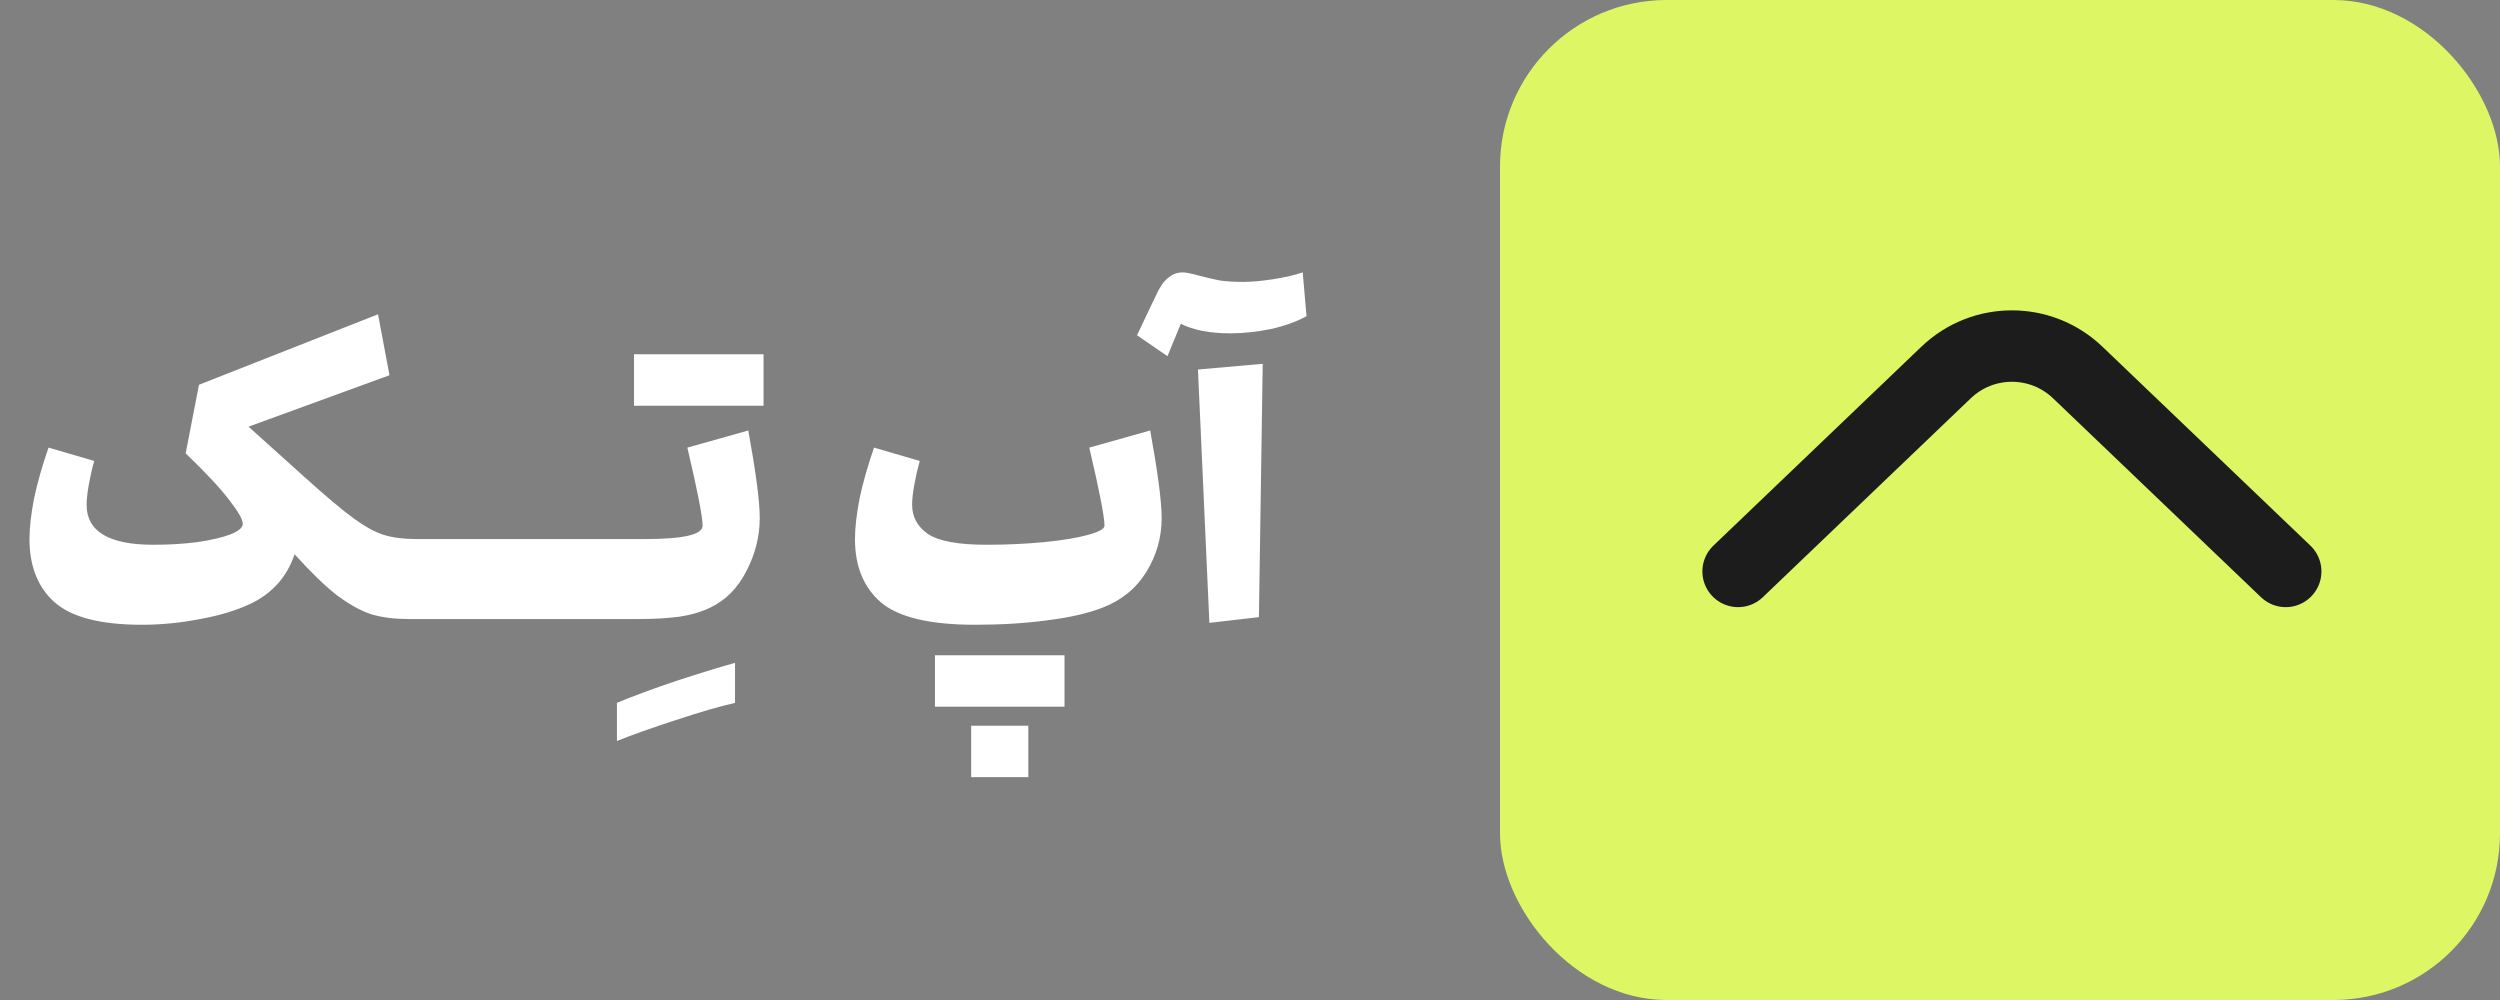
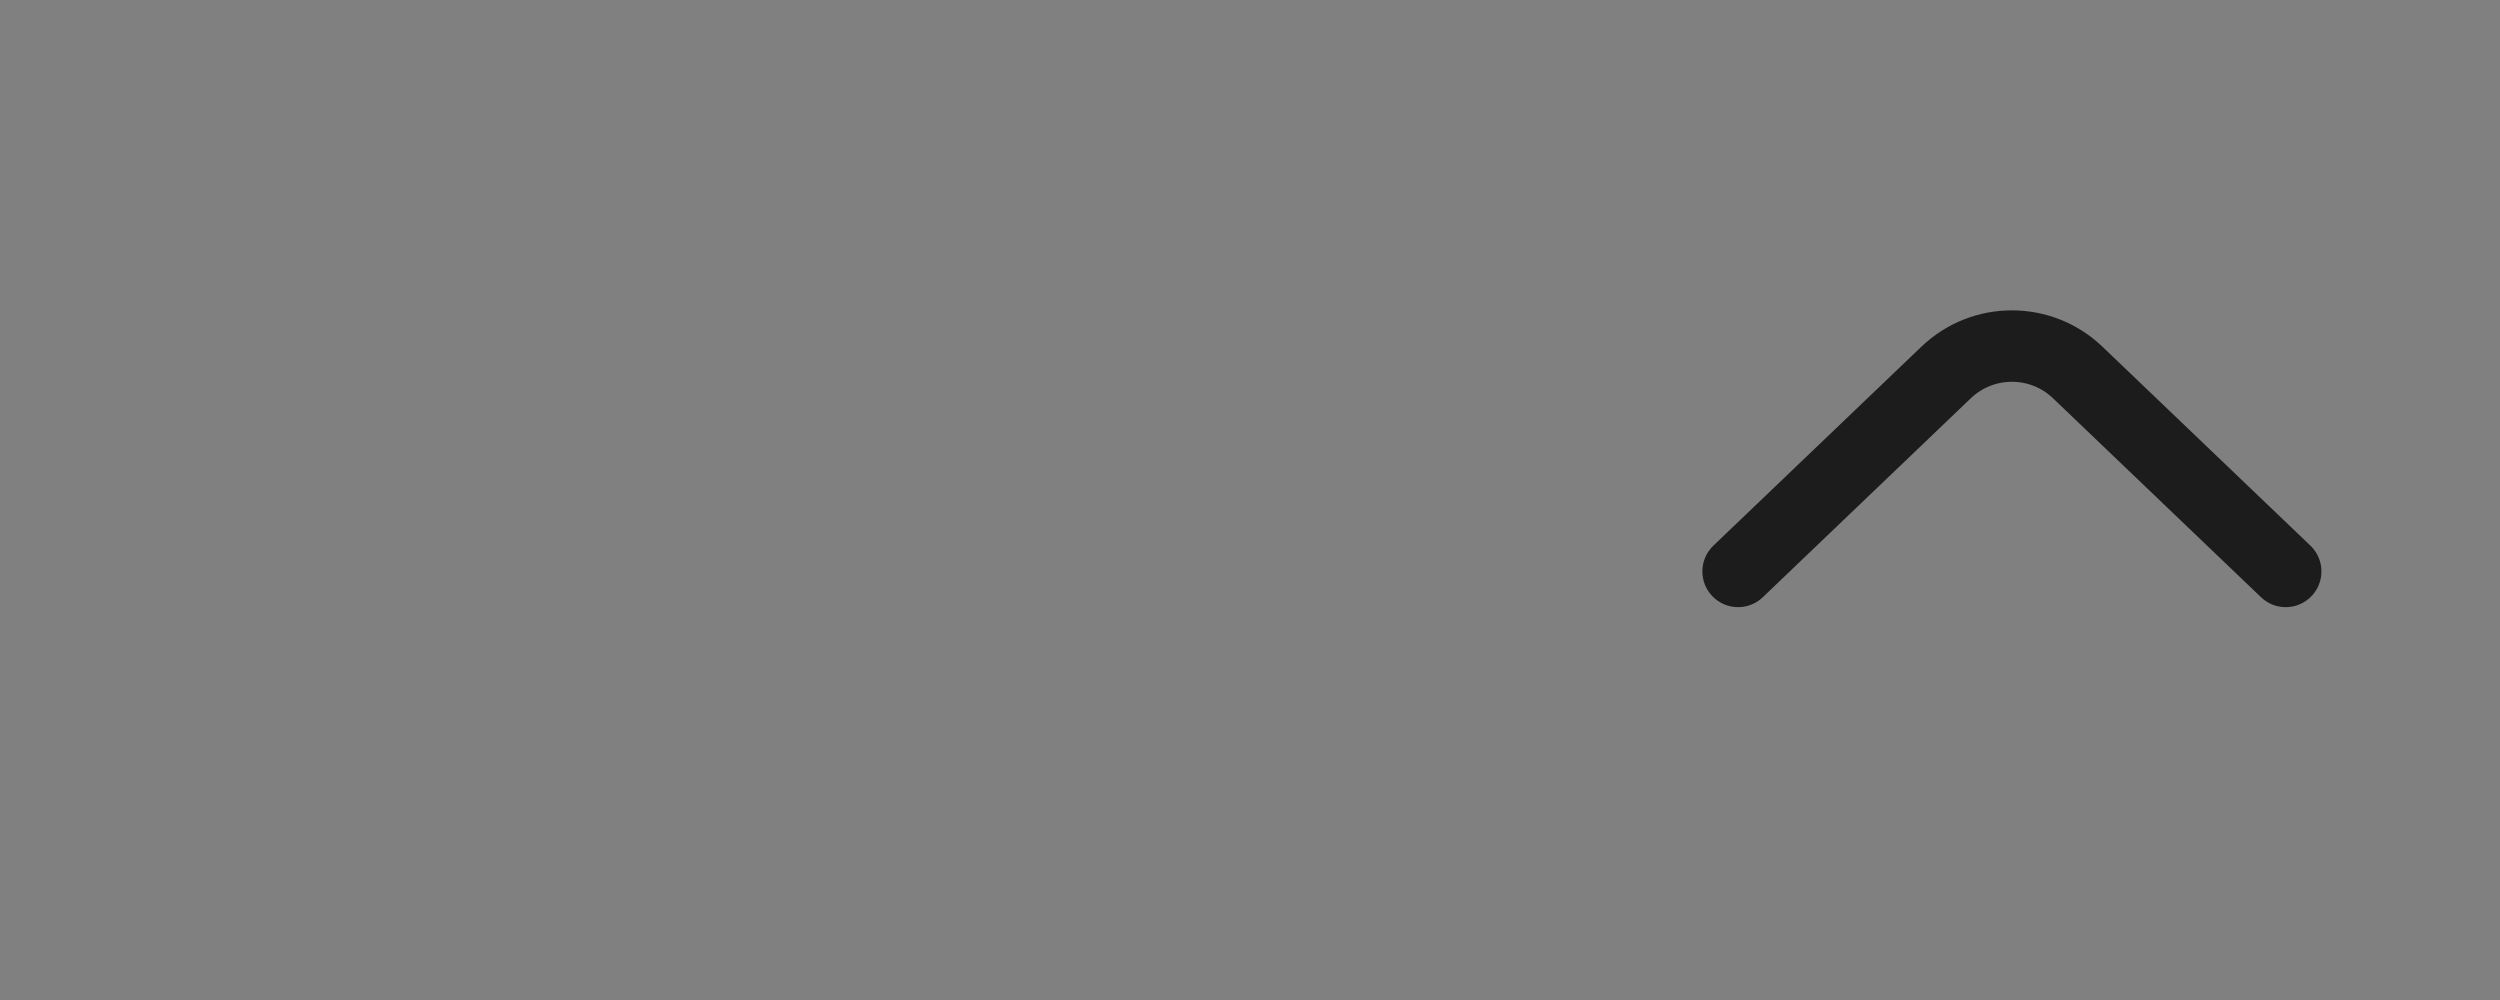
<svg xmlns="http://www.w3.org/2000/svg" width="105" height="42" viewBox="0 0 105 42" fill="none">
  <rect x="0" y="0" width="105" height="42" fill="#808080" stroke="none" />
-   <path d="M17.157 26C16.581 26 16.07 25.936 15.621 25.808C15.184 25.669 14.704 25.408 14.181 25.024C13.669 24.629 13.067 24.048 12.373 23.28C12.053 24.229 11.435 24.923 10.518 25.36C9.931 25.637 9.227 25.851 8.405 26C7.584 26.16 6.768 26.24 5.957 26.24C4.229 26.24 3.008 25.925 2.293 25.296C1.589 24.667 1.238 23.781 1.238 22.64C1.238 22.171 1.302 21.605 1.429 20.944C1.568 20.283 1.771 19.568 2.038 18.8L3.958 19.36C3.872 19.659 3.797 19.984 3.733 20.336C3.67 20.688 3.638 20.976 3.638 21.2C3.638 22.32 4.571 22.88 6.438 22.88C7.099 22.88 7.718 22.843 8.293 22.768C8.87 22.683 9.328 22.576 9.669 22.448C10.021 22.309 10.197 22.16 10.197 22C10.197 21.819 10.005 21.483 9.621 20.992C9.248 20.501 8.64 19.851 7.798 19.04L8.357 16.16L15.877 13.2L16.358 15.76L10.438 17.92L12.838 20.08C13.691 20.848 14.357 21.408 14.838 21.76C15.318 22.112 15.744 22.347 16.117 22.464C16.491 22.581 16.944 22.64 17.477 22.64L17.157 26ZM17.164 26C17.111 26 17.058 25.877 17.004 25.632C16.951 25.376 16.924 25.019 16.924 24.56C16.924 23.835 16.988 23.333 17.116 23.056C17.234 22.779 17.356 22.64 17.484 22.64H19.884L19.564 26H17.164ZM19.571 26C19.517 26 19.464 25.877 19.411 25.632C19.357 25.376 19.331 25.019 19.331 24.56C19.331 23.835 19.395 23.333 19.523 23.056C19.64 22.779 19.763 22.64 19.891 22.64H22.291L21.971 26H19.571ZM21.977 26C21.924 26 21.87 25.877 21.817 25.632C21.764 25.376 21.737 25.019 21.737 24.56C21.737 23.835 21.801 23.333 21.929 23.056C22.046 22.779 22.169 22.64 22.297 22.64H24.697L24.377 26H21.977ZM24.383 26C24.33 26 24.276 25.877 24.223 25.632C24.17 25.376 24.143 25.019 24.143 24.56C24.143 23.835 24.207 23.333 24.335 23.056C24.453 22.779 24.575 22.64 24.703 22.64H27.103L26.783 26H24.383ZM30.871 29.52C30.22 29.669 29.393 29.909 28.391 30.24C27.377 30.571 26.551 30.864 25.911 31.12V29.52C26.572 29.243 27.409 28.933 28.423 28.592C29.436 28.261 30.252 28.011 30.871 27.84V29.52ZM31.429 18.08C31.749 19.84 31.909 21.067 31.909 21.76C31.909 22.528 31.723 23.269 31.349 23.984C30.987 24.699 30.48 25.211 29.829 25.52C29.456 25.701 29.019 25.829 28.517 25.904C28.027 25.968 27.451 26 26.789 26C26.736 26 26.683 25.877 26.629 25.632C26.576 25.376 26.549 25.019 26.549 24.56C26.549 23.835 26.613 23.333 26.741 23.056C26.859 22.779 26.981 22.64 27.109 22.64C28.709 22.64 29.509 22.453 29.509 22.08C29.509 21.707 29.296 20.613 28.869 18.8L31.429 18.08ZM29.269 14.88H29.429H32.069V17.04H29.429H29.269H26.629V14.88H29.269ZM48.309 18.08C48.629 19.84 48.789 21.067 48.789 21.76C48.789 22.571 48.576 23.323 48.149 24.016C47.723 24.709 47.109 25.211 46.309 25.52C45.712 25.755 44.949 25.931 44.021 26.048C43.093 26.176 42.069 26.24 40.949 26.24C39.072 26.24 37.76 25.931 37.013 25.312C36.277 24.683 35.909 23.792 35.909 22.64C35.909 22.171 35.973 21.605 36.101 20.944C36.24 20.283 36.443 19.568 36.709 18.8L38.629 19.36C38.544 19.659 38.469 19.984 38.405 20.336C38.341 20.688 38.309 20.976 38.309 21.2C38.309 21.712 38.533 22.123 38.981 22.432C39.44 22.731 40.256 22.88 41.429 22.88C42.283 22.88 43.093 22.843 43.861 22.768C44.629 22.693 45.243 22.592 45.701 22.464C46.16 22.336 46.389 22.208 46.389 22.08C46.389 21.707 46.176 20.613 45.749 18.8L48.309 18.08ZM41.909 27.52H42.069H44.709V29.68H42.069H41.909H39.269V27.52H41.909ZM40.789 32.64V30.48H43.189V32.64H40.789ZM50.794 26.16L50.314 15.52L53.034 15.28L52.874 25.92L50.794 26.16ZM54.874 13.28C54.447 13.515 53.94 13.696 53.354 13.824C52.778 13.941 52.218 14 51.674 14C50.82 14 50.127 13.867 49.594 13.6L49.034 14.96L47.754 14.08L48.554 12.4C48.703 12.069 48.868 11.829 49.05 11.68C49.231 11.52 49.439 11.44 49.674 11.44C49.791 11.44 50.01 11.483 50.33 11.568C50.65 11.653 50.943 11.723 51.21 11.776C51.476 11.819 51.818 11.84 52.234 11.84C52.564 11.84 52.975 11.803 53.466 11.728C53.956 11.653 54.372 11.557 54.714 11.44L54.874 13.28Z" fill="white" />
-   <rect x="63" width="42" height="42" rx="7" fill="#DCF763" />
  <path d="M73 24L81.735 15.645C83.282 14.165 85.718 14.165 87.265 15.645L96 24" stroke="#1C1C1C" stroke-width="3" stroke-linecap="round" />
</svg>